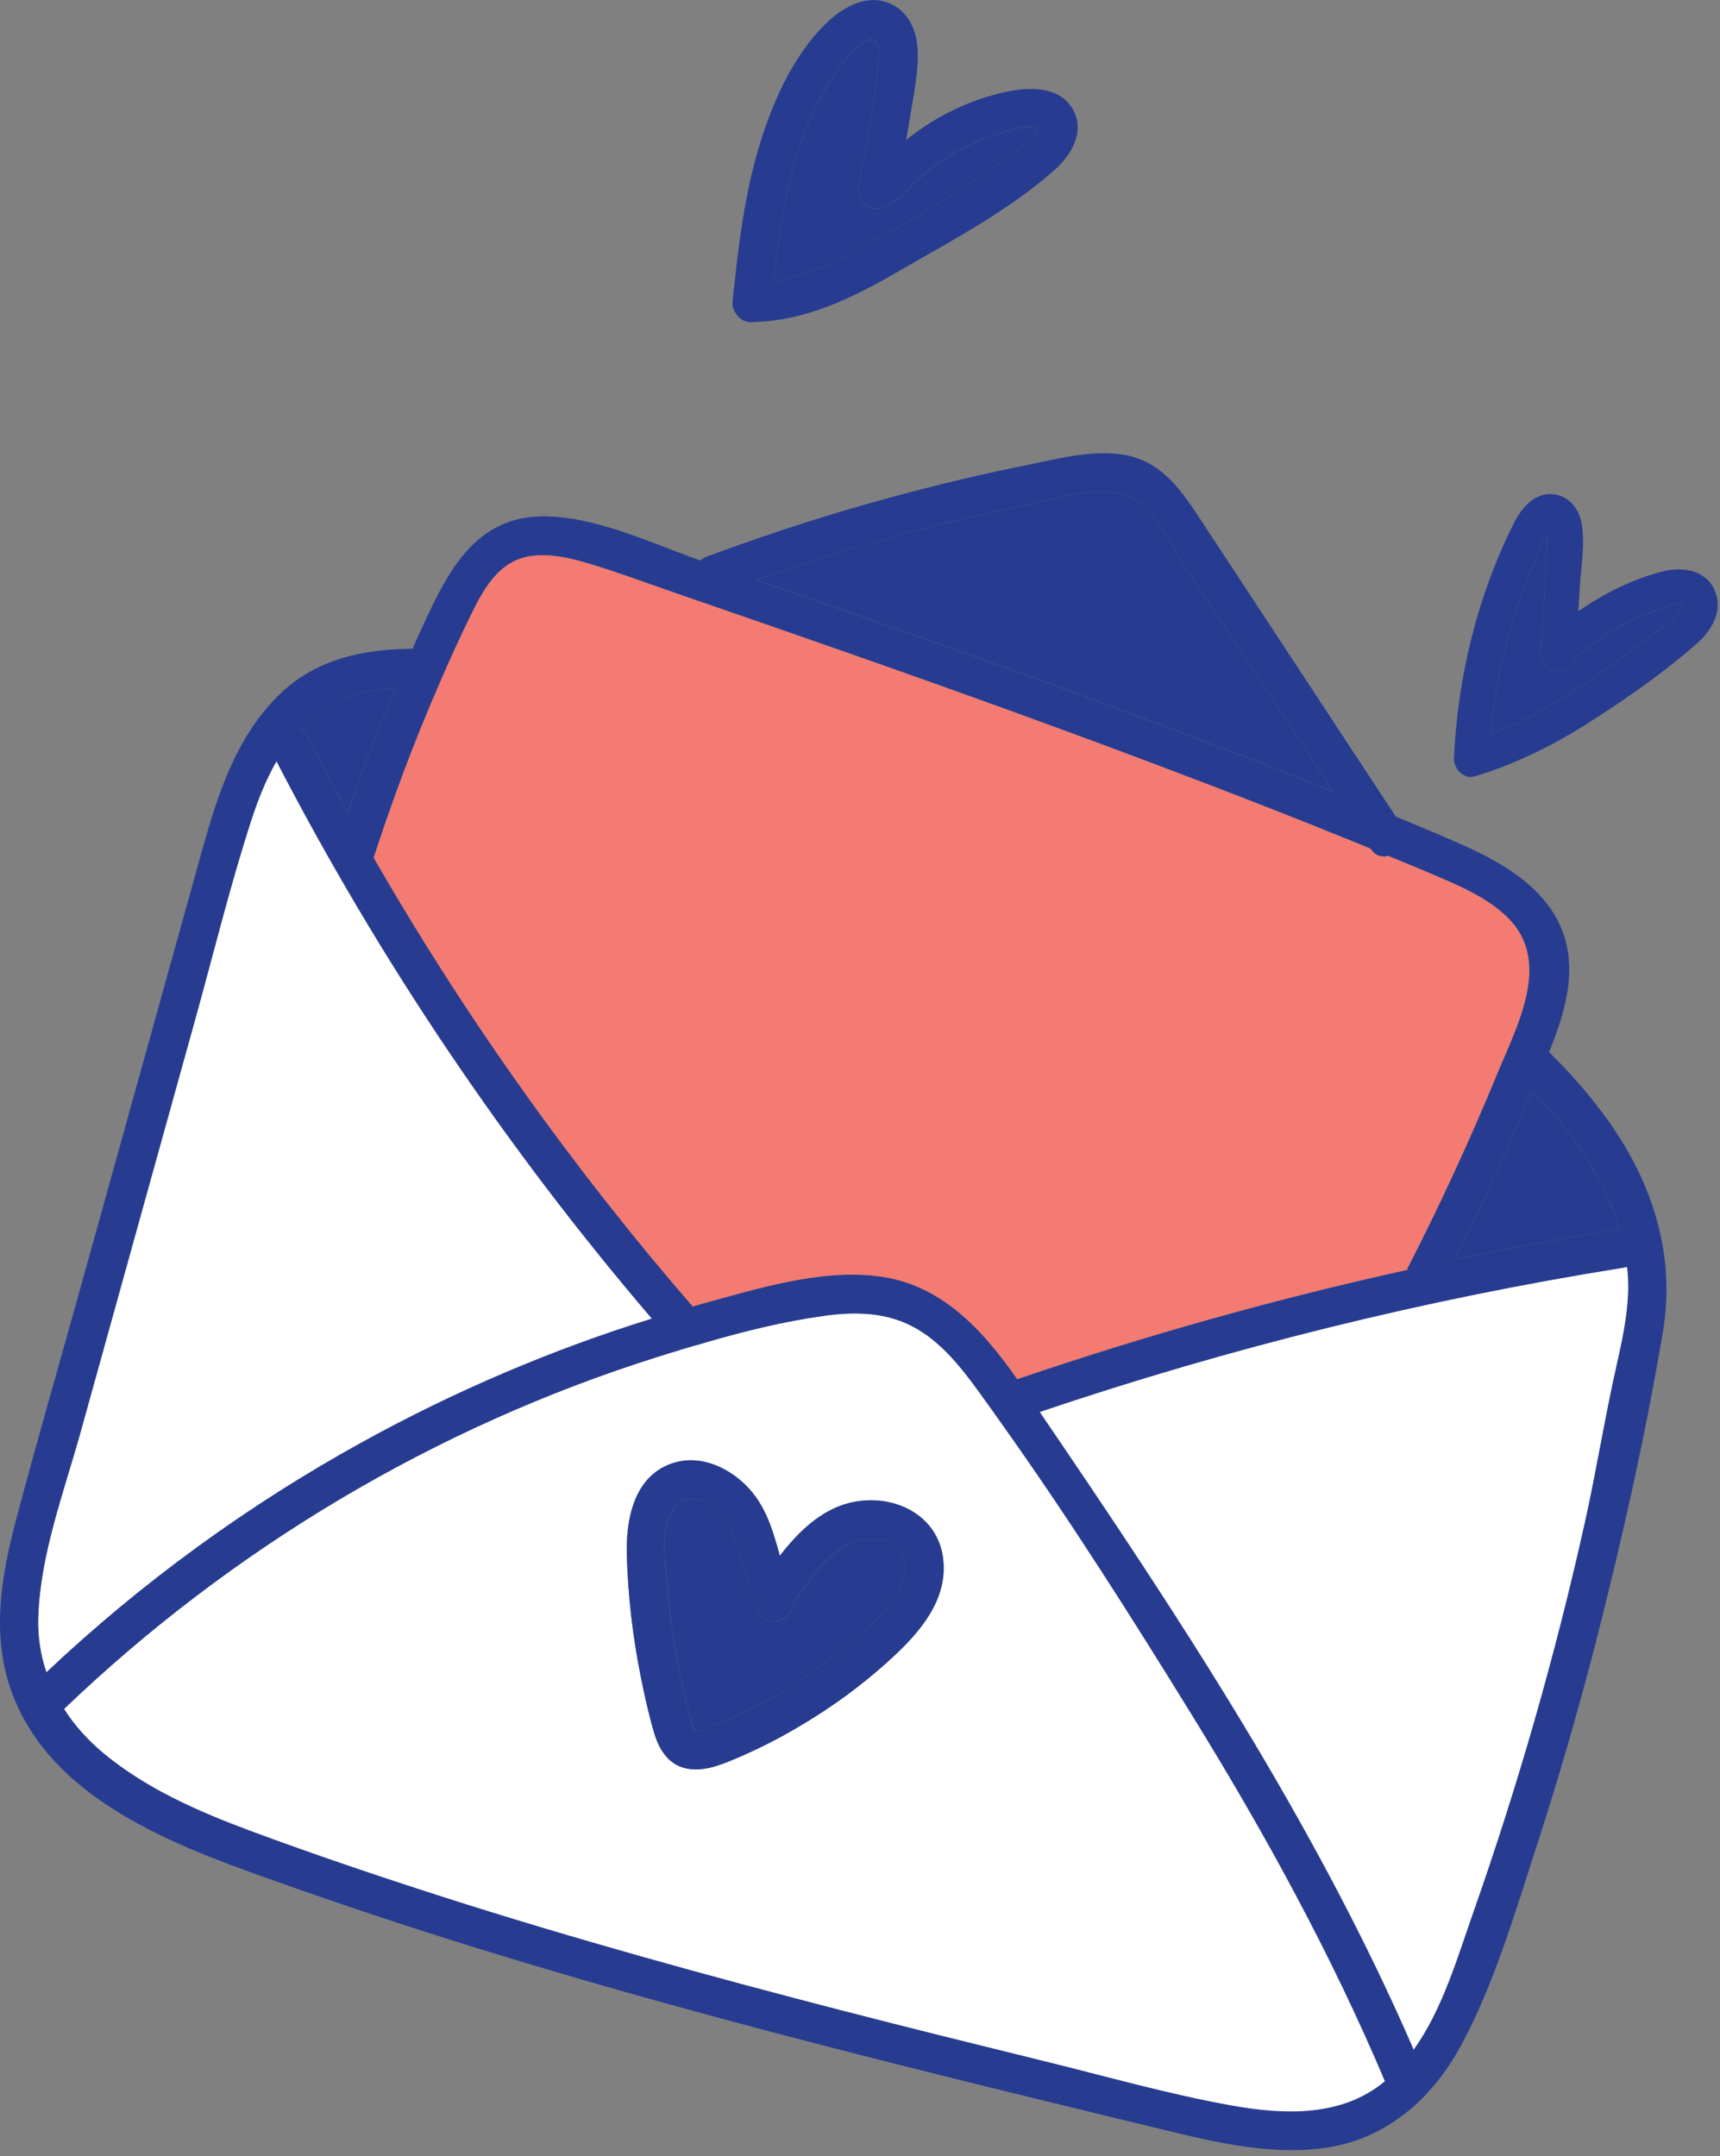
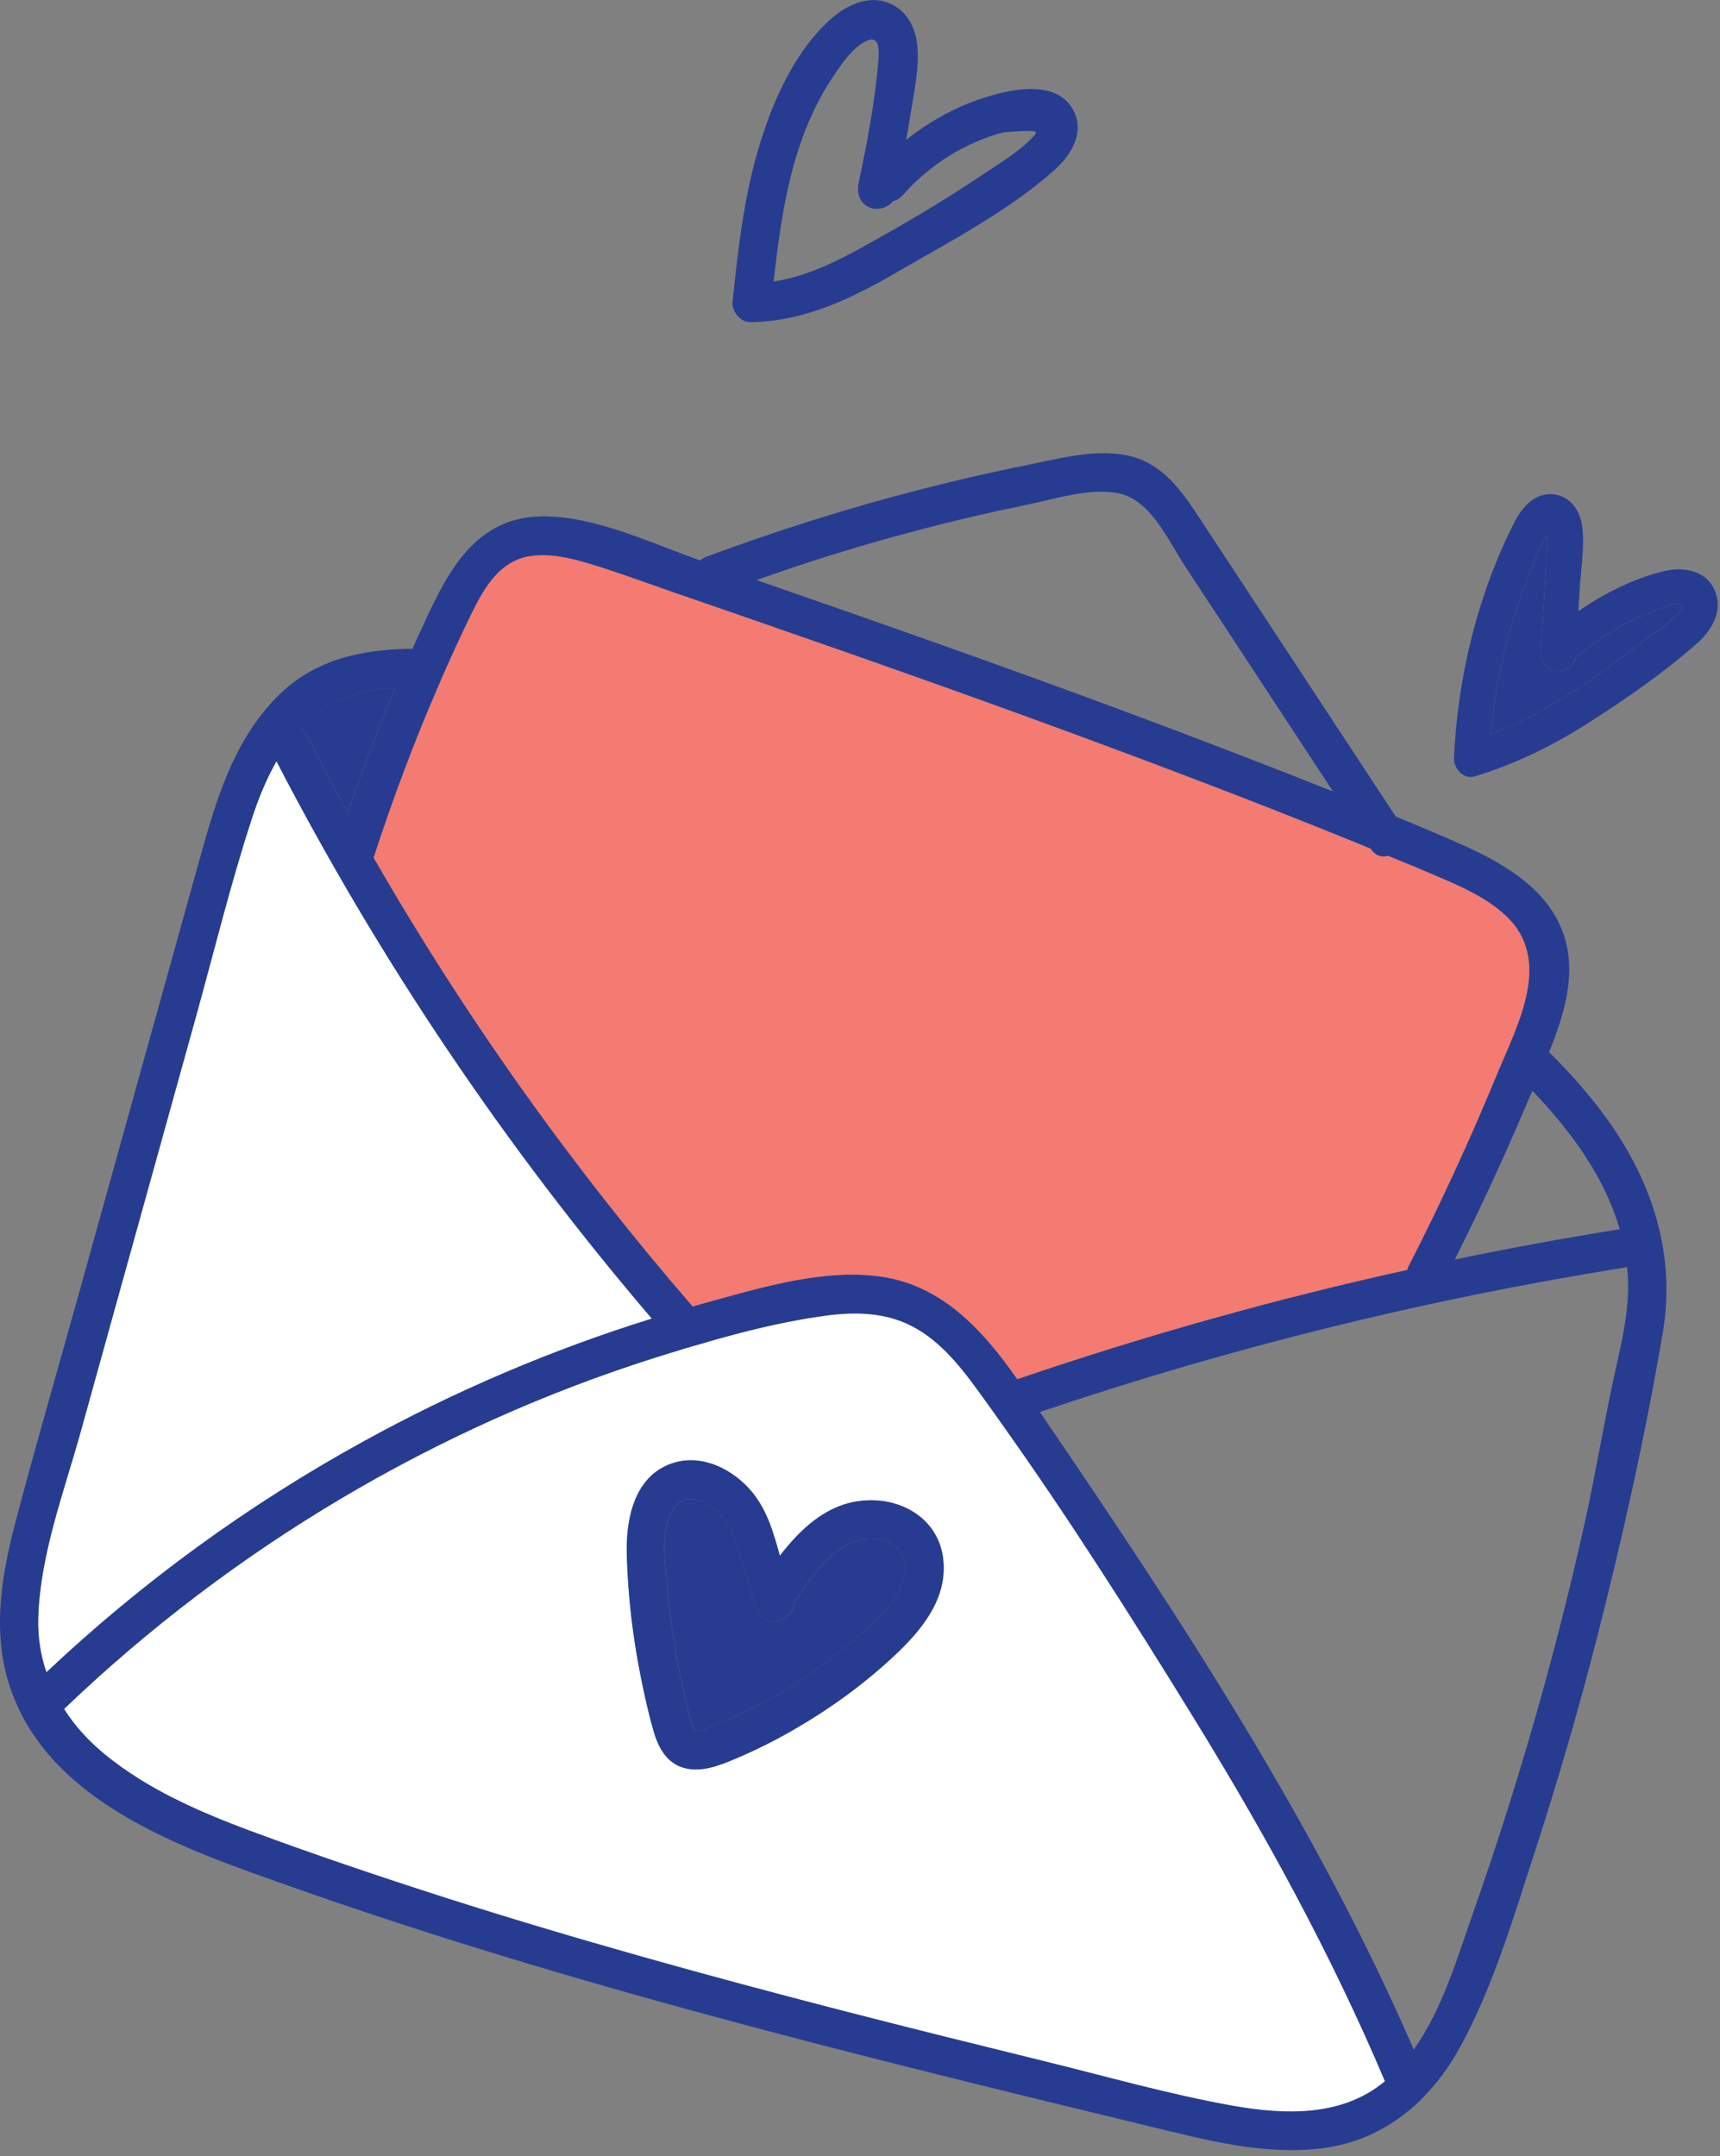
<svg xmlns="http://www.w3.org/2000/svg" fill="none" height="100%" overflow="visible" preserveAspectRatio="none" style="display: block;" viewBox="0 0 138 173" width="100%">
  <rect x="0" y="0" width="138" height="173" fill="#808080" stroke="none" />
  <g clip-path="url(#clip0_0_1262)" id="Design">
    <path d="M117.174 164.217C119.851 159.281 121.489 153.683 123.215 148.358C125.007 142.85 126.619 137.282 128.062 131.684C130.157 123.473 132.018 115.154 133.411 106.918C134.456 100.768 132.63 94.996 129.062 89.965C127.644 87.96 126.017 86.134 124.285 84.422C125.43 81.626 126.325 78.64 125.698 75.843C124.758 71.634 120.852 69.35 117.194 67.728C115.463 66.966 113.731 66.24 111.984 65.518C108.491 60.214 105.013 54.904 101.52 49.6C99.833 47.028 98.131 44.45 96.445 41.877C94.862 39.464 93.285 37.046 90.234 36.503C87.592 36.041 84.741 36.847 82.168 37.364C79.367 37.926 76.59 38.568 73.839 39.28C68.017 40.773 62.27 42.589 56.637 44.689C56.458 44.763 56.308 44.858 56.184 44.968C52.193 43.579 47.735 41.375 43.435 41.434C37.718 41.524 35.603 46.58 33.528 51.088C33.374 51.411 33.25 51.735 33.095 52.058C31.15 52.068 29.219 52.272 27.398 52.82C25.582 53.382 23.89 54.292 22.457 55.691C18.725 59.308 17.311 64.274 15.963 69.136C12.664 80.989 9.37 92.866 6.071 104.719C4.454 110.526 2.767 116.323 1.239 122.145C0.05 126.653 -0.701 131.35 0.965 135.844C4.329 144.905 15.117 148.473 23.382 151.394C45.884 159.345 69.097 165.013 92.265 170.626C96.778 171.715 101.435 172.969 106.123 172.372C108.75 172.039 111.039 170.979 112.95 169.412L112.96 169.422C113.577 168.909 114.164 168.357 114.701 167.74L114.716 167.72C115.662 166.675 116.473 165.491 117.169 164.212L117.174 164.217ZM129.958 98.653C129.878 98.653 129.793 98.653 129.699 98.673C125.355 99.375 121.036 100.161 116.741 101.062H116.722C118.732 97.056 120.623 92.976 122.379 88.841C122.553 88.418 122.743 87.975 122.952 87.527C125.992 90.712 128.754 94.429 129.958 98.658V98.653ZM73.864 42.489C76.615 41.763 79.387 41.116 82.178 40.549C84.452 40.086 87.194 39.175 89.558 39.544C92.29 39.972 93.713 43.36 95.081 45.435C96.768 48.008 98.47 50.585 100.157 53.158C102.421 56.616 104.68 60.055 106.949 63.503C105.361 62.871 103.764 62.254 102.172 61.627C92.036 57.666 81.805 53.939 71.53 50.327C67.917 49.048 64.305 47.804 60.697 46.545C65.021 45.007 69.41 43.644 73.864 42.494V42.489ZM42.58 44.619C44.147 44.395 45.759 44.778 47.242 45.221C49.546 45.913 51.81 46.759 54.079 47.545C58.707 49.137 63.309 50.74 67.922 52.352C77.143 55.586 86.338 58.9 95.459 62.378C100.022 64.11 104.58 65.901 109.103 67.743C109.387 67.857 109.681 67.976 109.959 68.101L109.969 68.111C110.347 68.683 110.88 68.817 111.372 68.678C112.84 69.27 114.298 69.877 115.741 70.504C117.508 71.255 119.359 72.131 120.787 73.455C124.638 77.018 121.747 82.218 120.125 86.164C117.961 91.403 115.597 96.553 113.019 101.584C112.96 101.694 112.925 101.798 112.905 101.898C102.316 104.231 91.876 107.162 81.621 110.665C78.815 106.655 75.461 102.972 70.321 102.39C65.678 101.853 60.762 103.41 56.338 104.614C56.079 104.684 55.831 104.759 55.582 104.833C45.918 93.672 37.34 81.611 29.985 68.827C31.498 64.18 33.21 59.597 35.155 55.103C36.011 53.113 36.917 51.118 37.877 49.167C38.887 47.117 40.126 44.977 42.584 44.624L42.58 44.619ZM27.303 56.134C28.692 55.522 30.194 55.273 31.702 55.208C31.702 55.208 31.712 55.218 31.722 55.208C30.324 58.492 29.07 61.836 27.905 65.21C27.915 65.2 27.905 65.19 27.905 65.19C26.786 63.155 25.701 61.114 24.636 59.054C24.502 58.796 24.313 58.587 24.114 58.452C25.004 57.487 26.059 56.696 27.308 56.139L27.303 56.134ZM3.08 129.723C3.244 124.742 5.115 119.781 6.449 115.009C9.514 103.948 12.599 92.886 15.665 81.825C17.157 76.455 18.481 71.007 20.208 65.712C20.71 64.165 21.347 62.568 22.183 61.105C30.468 77.107 40.579 92.105 52.283 105.804C44.236 108.307 36.454 111.631 29.085 115.696C19.889 120.762 11.365 126.962 3.722 134.177C3.249 132.783 3.021 131.296 3.075 129.723H3.08ZM98.918 168.954C93.777 168.038 88.697 166.58 83.631 165.341C78.287 164.028 72.933 162.704 67.589 161.321C56.826 158.539 46.102 155.578 35.509 152.19C30.314 150.518 25.134 148.771 20.014 146.87C15.908 145.338 11.798 143.537 8.39 140.74C7.111 139.68 5.996 138.476 5.15 137.123C18.566 124.27 34.916 114.512 52.661 108.914C53.308 108.715 53.94 108.511 54.596 108.317L54.606 108.307C55.283 108.113 55.945 107.909 56.632 107.724L56.642 107.715C59.757 106.814 62.926 106.028 66.101 105.59C68.34 105.271 70.694 105.271 72.779 106.227C75.172 107.311 76.909 109.456 78.416 111.521C78.546 111.69 78.665 111.874 78.795 112.044C79.332 112.77 79.845 113.507 80.362 114.238C85.766 121.836 90.792 129.773 95.673 137.685C101.48 147.089 106.804 156.802 111.109 166.988C107.675 169.859 103.082 169.685 98.918 168.949V168.954ZM83.427 113.303C98.684 108.137 114.373 104.266 130.266 101.723C130.361 101.704 130.455 101.689 130.54 101.664C130.624 102.38 130.649 103.087 130.619 103.803C130.54 105.739 130.132 107.63 129.704 109.521C128.763 113.691 128.092 117.915 127.171 122.08C124.808 132.719 121.807 143.198 118.194 153.474C116.926 157.071 115.731 161.236 113.427 164.451C105.546 146.278 94.554 129.619 83.432 113.298L83.427 113.303Z" fill="#273C91" id="Vector" />
-     <path d="M129.957 98.654C129.877 98.654 129.793 98.654 129.698 98.674C125.354 99.375 121.035 100.161 116.741 101.062H116.721C118.731 97.056 120.622 92.976 122.378 88.841C122.553 88.418 122.742 87.975 122.951 87.527C125.991 90.712 128.753 94.429 129.957 98.659V98.654Z" fill="#273C91" id="Vector_2" />
    <path d="M27.901 65.2V65.18C26.782 63.145 25.697 61.104 24.632 59.044C24.498 58.785 24.308 58.577 24.11 58.442C25 57.477 26.055 56.686 27.304 56.128C28.692 55.516 30.195 55.267 31.703 55.203C31.703 55.203 31.713 55.213 31.723 55.203C30.325 58.487 29.07 61.831 27.906 65.204L27.901 65.2Z" fill="#273C91" id="Vector_3" />
-     <path d="M106.951 63.498C105.364 62.866 103.766 62.249 102.174 61.622C92.038 57.661 81.807 53.934 71.532 50.322C67.919 49.043 64.307 47.799 60.699 46.54C65.023 45.002 69.412 43.639 73.866 42.489C76.617 41.763 79.389 41.116 82.18 40.549C84.454 40.086 87.196 39.175 89.56 39.544C92.292 39.972 93.715 43.36 95.083 45.435C96.77 48.008 98.472 50.585 100.159 53.158C102.423 56.616 104.682 60.055 106.951 63.503V63.498Z" fill="#273C91" id="Vector_4" />
    <path d="M52.288 105.798C44.242 108.301 36.459 111.625 29.09 115.691C19.894 120.756 11.37 126.956 3.727 134.171C3.254 132.778 3.025 131.29 3.08 129.718C3.244 124.737 5.115 119.776 6.449 115.004C9.514 103.942 12.599 92.881 15.665 81.819C17.157 76.45 18.481 71.001 20.207 65.707C20.71 64.159 21.347 62.562 22.183 61.099C30.468 77.102 40.579 92.099 52.283 105.798H52.288Z" fill="white" id="Vector_5" />
    <path d="M112.898 101.893C102.309 104.226 91.87 107.157 81.614 110.66C78.808 106.65 75.454 102.967 70.314 102.385C65.671 101.848 60.755 103.405 56.331 104.609C56.072 104.679 55.824 104.754 55.575 104.828C45.912 93.667 37.333 81.606 29.979 68.822C31.491 64.175 33.203 59.592 35.149 55.099C36.004 53.108 36.91 51.113 37.87 49.162C38.88 47.112 40.12 44.972 42.578 44.619C44.145 44.395 45.757 44.778 47.24 45.221C49.544 45.913 51.808 46.759 54.077 47.545C58.705 49.137 63.308 50.74 67.92 52.352C77.141 55.586 86.336 58.9 95.457 62.378C100.02 64.11 104.578 65.901 109.101 67.743C109.385 67.857 109.679 67.976 109.957 68.101L109.967 68.111C110.345 68.683 110.878 68.817 111.371 68.678C112.838 69.27 114.296 69.877 115.739 70.504C117.506 71.255 119.357 72.131 120.785 73.455C124.636 77.018 121.745 82.218 120.123 86.163C117.959 91.403 115.595 96.553 113.018 101.584C112.958 101.694 112.923 101.798 112.903 101.898L112.898 101.893Z" fill="#F37B71" id="Vector_6" />
-     <path d="M113.423 164.456C105.541 146.284 94.549 129.624 83.428 113.303C98.684 108.138 114.373 104.266 130.267 101.724C130.361 101.704 130.456 101.689 130.54 101.664C130.625 102.381 130.65 103.087 130.62 103.804C130.54 105.739 130.132 107.63 129.704 109.521C128.764 113.691 128.092 117.916 127.172 122.08C124.808 132.719 121.807 143.199 118.195 153.474C116.926 157.072 115.732 161.236 113.428 164.451L113.423 164.456Z" fill="white" id="Vector_7" />
    <path d="M95.673 137.69C90.797 129.778 85.771 121.841 80.362 114.243C79.844 113.512 79.327 112.78 78.795 112.049C78.665 111.879 78.546 111.695 78.416 111.526C76.909 109.456 75.177 107.316 72.779 106.232C70.689 105.276 68.34 105.276 66.101 105.595C62.926 106.033 59.757 106.814 56.642 107.72L56.632 107.729C55.945 107.914 55.283 108.118 54.606 108.312L54.596 108.322C53.94 108.511 53.308 108.72 52.661 108.919C34.921 114.517 18.565 124.275 5.15 137.128C5.996 138.481 7.111 139.685 8.39 140.745C11.798 143.542 15.903 145.338 20.013 146.876C25.134 148.776 30.314 150.523 35.509 152.195C46.102 155.583 56.821 158.544 67.589 161.326C72.933 162.709 78.292 164.028 83.631 165.346C88.697 166.585 93.777 168.048 98.917 168.959C103.082 169.695 107.675 169.869 111.109 166.998C106.804 156.813 101.48 147.104 95.673 137.695V137.69ZM71.679 132.923C69.31 135.127 66.683 137.043 63.897 138.665C62.439 139.521 60.931 140.282 59.383 140.959C58.129 141.496 56.791 142.104 55.398 141.954C53.716 141.77 52.9 140.471 52.462 138.974C52.029 137.496 51.695 135.968 51.392 134.446C50.765 131.286 50.387 128.051 50.292 124.832C50.203 121.991 50.83 118.512 53.865 117.438C56.268 116.592 58.846 117.895 60.373 119.761C61.563 121.234 62.075 123.031 62.568 124.832C64.225 122.697 66.245 120.762 69.022 120.433C72.107 120.055 75.232 121.732 75.665 125.006C76.098 128.26 73.898 130.863 71.684 132.923H71.679Z" fill="white" id="Vector_8" />
    <path d="M75.664 125.006C75.231 121.732 72.111 120.055 69.021 120.433C66.244 120.767 64.229 122.702 62.567 124.832C62.074 123.031 61.567 121.234 60.373 119.761C58.845 117.891 56.272 116.587 53.864 117.438C50.829 118.512 50.202 121.991 50.291 124.832C50.386 128.051 50.764 131.286 51.391 134.446C51.694 135.968 52.028 137.496 52.461 138.974C52.899 140.471 53.715 141.77 55.397 141.954C56.79 142.104 58.128 141.492 59.382 140.959C60.935 140.282 62.438 139.521 63.895 138.665C66.682 137.043 69.309 135.132 71.678 132.923C73.897 130.863 76.092 128.26 75.659 125.006H75.664ZM69.2 130.977C67.478 132.525 65.622 133.963 63.662 135.197C61.627 136.466 59.492 137.566 57.267 138.456C56.944 138.596 56.262 138.964 55.894 138.879C55.521 138.775 55.516 138.377 55.416 137.993C55.088 136.844 54.819 135.68 54.581 134.495C54.108 132.231 53.769 129.927 53.57 127.609C53.401 125.703 52.819 122.543 54.167 120.916C55.441 119.393 57.496 120.951 58.293 122.185C59.626 124.265 59.78 126.987 60.756 129.231C61.462 130.883 63.766 129.997 63.706 128.474C63.761 128.415 63.826 128.395 63.881 128.315C65.105 126.559 66.513 124.384 68.672 123.678C70.2 123.18 72.31 123.573 72.574 125.414C72.902 127.713 70.728 129.589 69.205 130.977H69.2Z" fill="#273C91" id="Vector_9" />
    <path d="M69.207 130.977C67.485 132.524 65.629 133.963 63.669 135.197C61.633 136.465 59.499 137.565 57.274 138.456C56.951 138.595 56.269 138.963 55.901 138.879C55.528 138.774 55.523 138.376 55.423 137.993C55.095 136.844 54.826 135.679 54.587 134.495C54.115 132.231 53.776 129.927 53.577 127.608C53.408 125.702 52.826 122.543 54.174 120.916C55.448 119.393 57.503 120.95 58.299 122.184C59.633 124.264 59.787 126.986 60.763 129.23C61.469 130.882 63.773 129.997 63.713 128.474C63.768 128.414 63.833 128.394 63.887 128.315C65.112 126.558 66.52 124.384 68.679 123.677C70.207 123.18 72.317 123.573 72.58 125.414C72.909 127.713 70.734 129.589 69.212 130.977H69.207Z" fill="#273C91" id="Vector_10" />
    <g id="Group">
-       <path d="M86.253 9.146C85.362 6.921 82.75 6.941 80.774 7.359C77.774 7.996 75.052 9.35 72.703 11.226C72.808 10.638 72.907 10.066 73.002 9.474C73.295 7.608 73.768 5.578 73.599 3.672C73.459 2.08 72.618 0.617 71.011 0.139C69.474 -0.324 67.876 0.472 66.737 1.463C63.851 3.971 62.054 7.981 60.965 11.554C59.701 15.649 59.223 19.938 58.775 24.188C58.686 24.964 59.387 25.86 60.213 25.85C64.572 25.8 68.409 23.914 72.106 21.76C76.296 19.341 80.869 16.938 84.526 13.713C85.79 12.609 86.954 10.892 86.258 9.151L86.253 9.146ZM82.849 11.017C81.7 12.236 80.067 13.181 78.679 14.121C75.664 16.147 72.499 18.003 69.319 19.764C67.06 21.023 64.647 22.198 62.074 22.586C62.706 16.873 63.587 10.987 66.846 6.14C67.508 5.15 68.294 3.961 69.359 3.363C70.603 2.672 70.553 4.02 70.464 4.961C70.195 8.23 69.558 11.504 68.886 14.709C68.727 15.54 68.991 16.376 69.862 16.689C70.434 16.883 71.255 16.674 71.633 16.147C71.942 16.077 72.22 15.908 72.464 15.629C74.569 13.231 77.43 11.43 80.52 10.618C81.182 10.444 82.312 10.021 82.974 10.23C83.521 10.389 83.307 10.509 82.849 11.017Z" fill="#273C91" id="Vector_11" />
-       <path d="M82.849 11.021C81.7 12.241 80.067 13.186 78.679 14.126C75.664 16.152 72.499 18.008 69.319 19.769C67.06 21.028 64.647 22.202 62.074 22.59C62.706 16.878 63.587 10.992 66.846 6.145C67.508 5.155 68.294 3.965 69.359 3.368C70.603 2.677 70.553 4.025 70.464 4.966C70.195 8.235 69.558 11.509 68.886 14.713C68.727 15.544 68.991 16.381 69.862 16.694C70.434 16.888 71.255 16.679 71.633 16.152C71.942 16.082 72.22 15.913 72.464 15.634C74.569 13.236 77.43 11.434 80.52 10.623C81.182 10.449 82.311 10.026 82.973 10.235C83.521 10.394 83.307 10.514 82.849 11.021Z" fill="#273C91" id="Vector_12" />
+       <path d="M86.253 9.146C85.362 6.921 82.75 6.941 80.774 7.359C77.774 7.996 75.052 9.35 72.703 11.226C72.808 10.638 72.907 10.066 73.002 9.474C73.295 7.608 73.768 5.578 73.599 3.672C73.459 2.08 72.618 0.617 71.011 0.139C69.474 -0.324 67.876 0.472 66.737 1.463C63.851 3.971 62.054 7.981 60.965 11.554C59.701 15.649 59.223 19.938 58.775 24.188C58.686 24.964 59.387 25.86 60.213 25.85C64.572 25.8 68.409 23.914 72.106 21.76C76.296 19.341 80.869 16.938 84.526 13.713C85.79 12.609 86.954 10.892 86.258 9.151L86.253 9.146ZM82.849 11.017C81.7 12.236 80.067 13.181 78.679 14.121C75.664 16.147 72.499 18.003 69.319 19.764C67.06 21.023 64.647 22.198 62.074 22.586C62.706 16.873 63.587 10.987 66.846 6.14C67.508 5.15 68.294 3.961 69.359 3.363C70.603 2.672 70.553 4.02 70.464 4.961C70.195 8.23 69.558 11.504 68.886 14.709C68.727 15.54 68.991 16.376 69.862 16.689C70.434 16.883 71.255 16.674 71.633 16.147C71.942 16.077 72.22 15.908 72.464 15.629C74.569 13.231 77.43 11.43 80.52 10.618C83.521 10.389 83.307 10.509 82.849 11.017Z" fill="#273C91" id="Vector_11" />
    </g>
    <g id="Group_2">
      <path d="M137.63 47.501C136.983 45.784 135.122 45.441 133.505 45.829C131.067 46.426 128.728 47.59 126.638 49.043C126.678 48.401 126.718 47.764 126.753 47.122C126.847 45.515 127.171 43.724 126.922 42.127C126.728 40.793 125.797 39.639 124.369 39.648C123.001 39.658 122.07 40.798 121.498 41.913C118.547 47.749 116.955 54.303 116.656 60.806C116.607 61.632 117.418 62.573 118.313 62.299C121.672 61.284 124.767 59.736 127.713 57.831C130.619 55.97 133.57 53.91 136.167 51.616C137.327 50.591 138.222 49.073 137.63 47.496V47.501ZM134.61 49.252C133.749 50.188 132.53 50.924 131.525 51.7C127.842 54.522 123.971 57.254 119.602 58.91C119.995 54.576 121.005 50.322 122.618 46.262C123.051 45.182 123.484 44.027 124.076 43.012L124.125 42.943C124.125 43.266 124.135 43.644 124.125 43.788C123.956 46.65 123.802 49.506 123.633 52.367C123.533 54.089 126.086 54.362 126.399 52.8C128.365 51.098 130.589 49.78 133.037 48.909C133.455 48.75 134.341 48.322 134.794 48.486C135.207 48.62 134.874 48.974 134.605 49.257L134.61 49.252Z" fill="#273C91" id="Vector_13" />
      <path d="M134.611 49.252C133.75 50.187 132.531 50.924 131.526 51.7C127.844 54.522 123.972 57.253 119.604 58.91C119.997 54.576 121.007 50.322 122.619 46.261C123.052 45.182 123.485 44.027 124.077 43.012L124.127 42.942C124.127 43.266 124.137 43.644 124.127 43.788C123.957 46.65 123.803 49.506 123.634 52.367C123.535 54.089 126.087 54.362 126.401 52.8C128.366 51.098 130.59 49.779 133.039 48.909C133.457 48.749 134.342 48.321 134.795 48.486C135.208 48.62 134.875 48.973 134.606 49.257L134.611 49.252Z" fill="#273C91" id="Vector_14" />
    </g>
  </g>
  <defs>
    <clipPath id="clip0_0_1262">
      <rect fill="white" height="172.532" width="137.82" />
    </clipPath>
  </defs>
</svg>